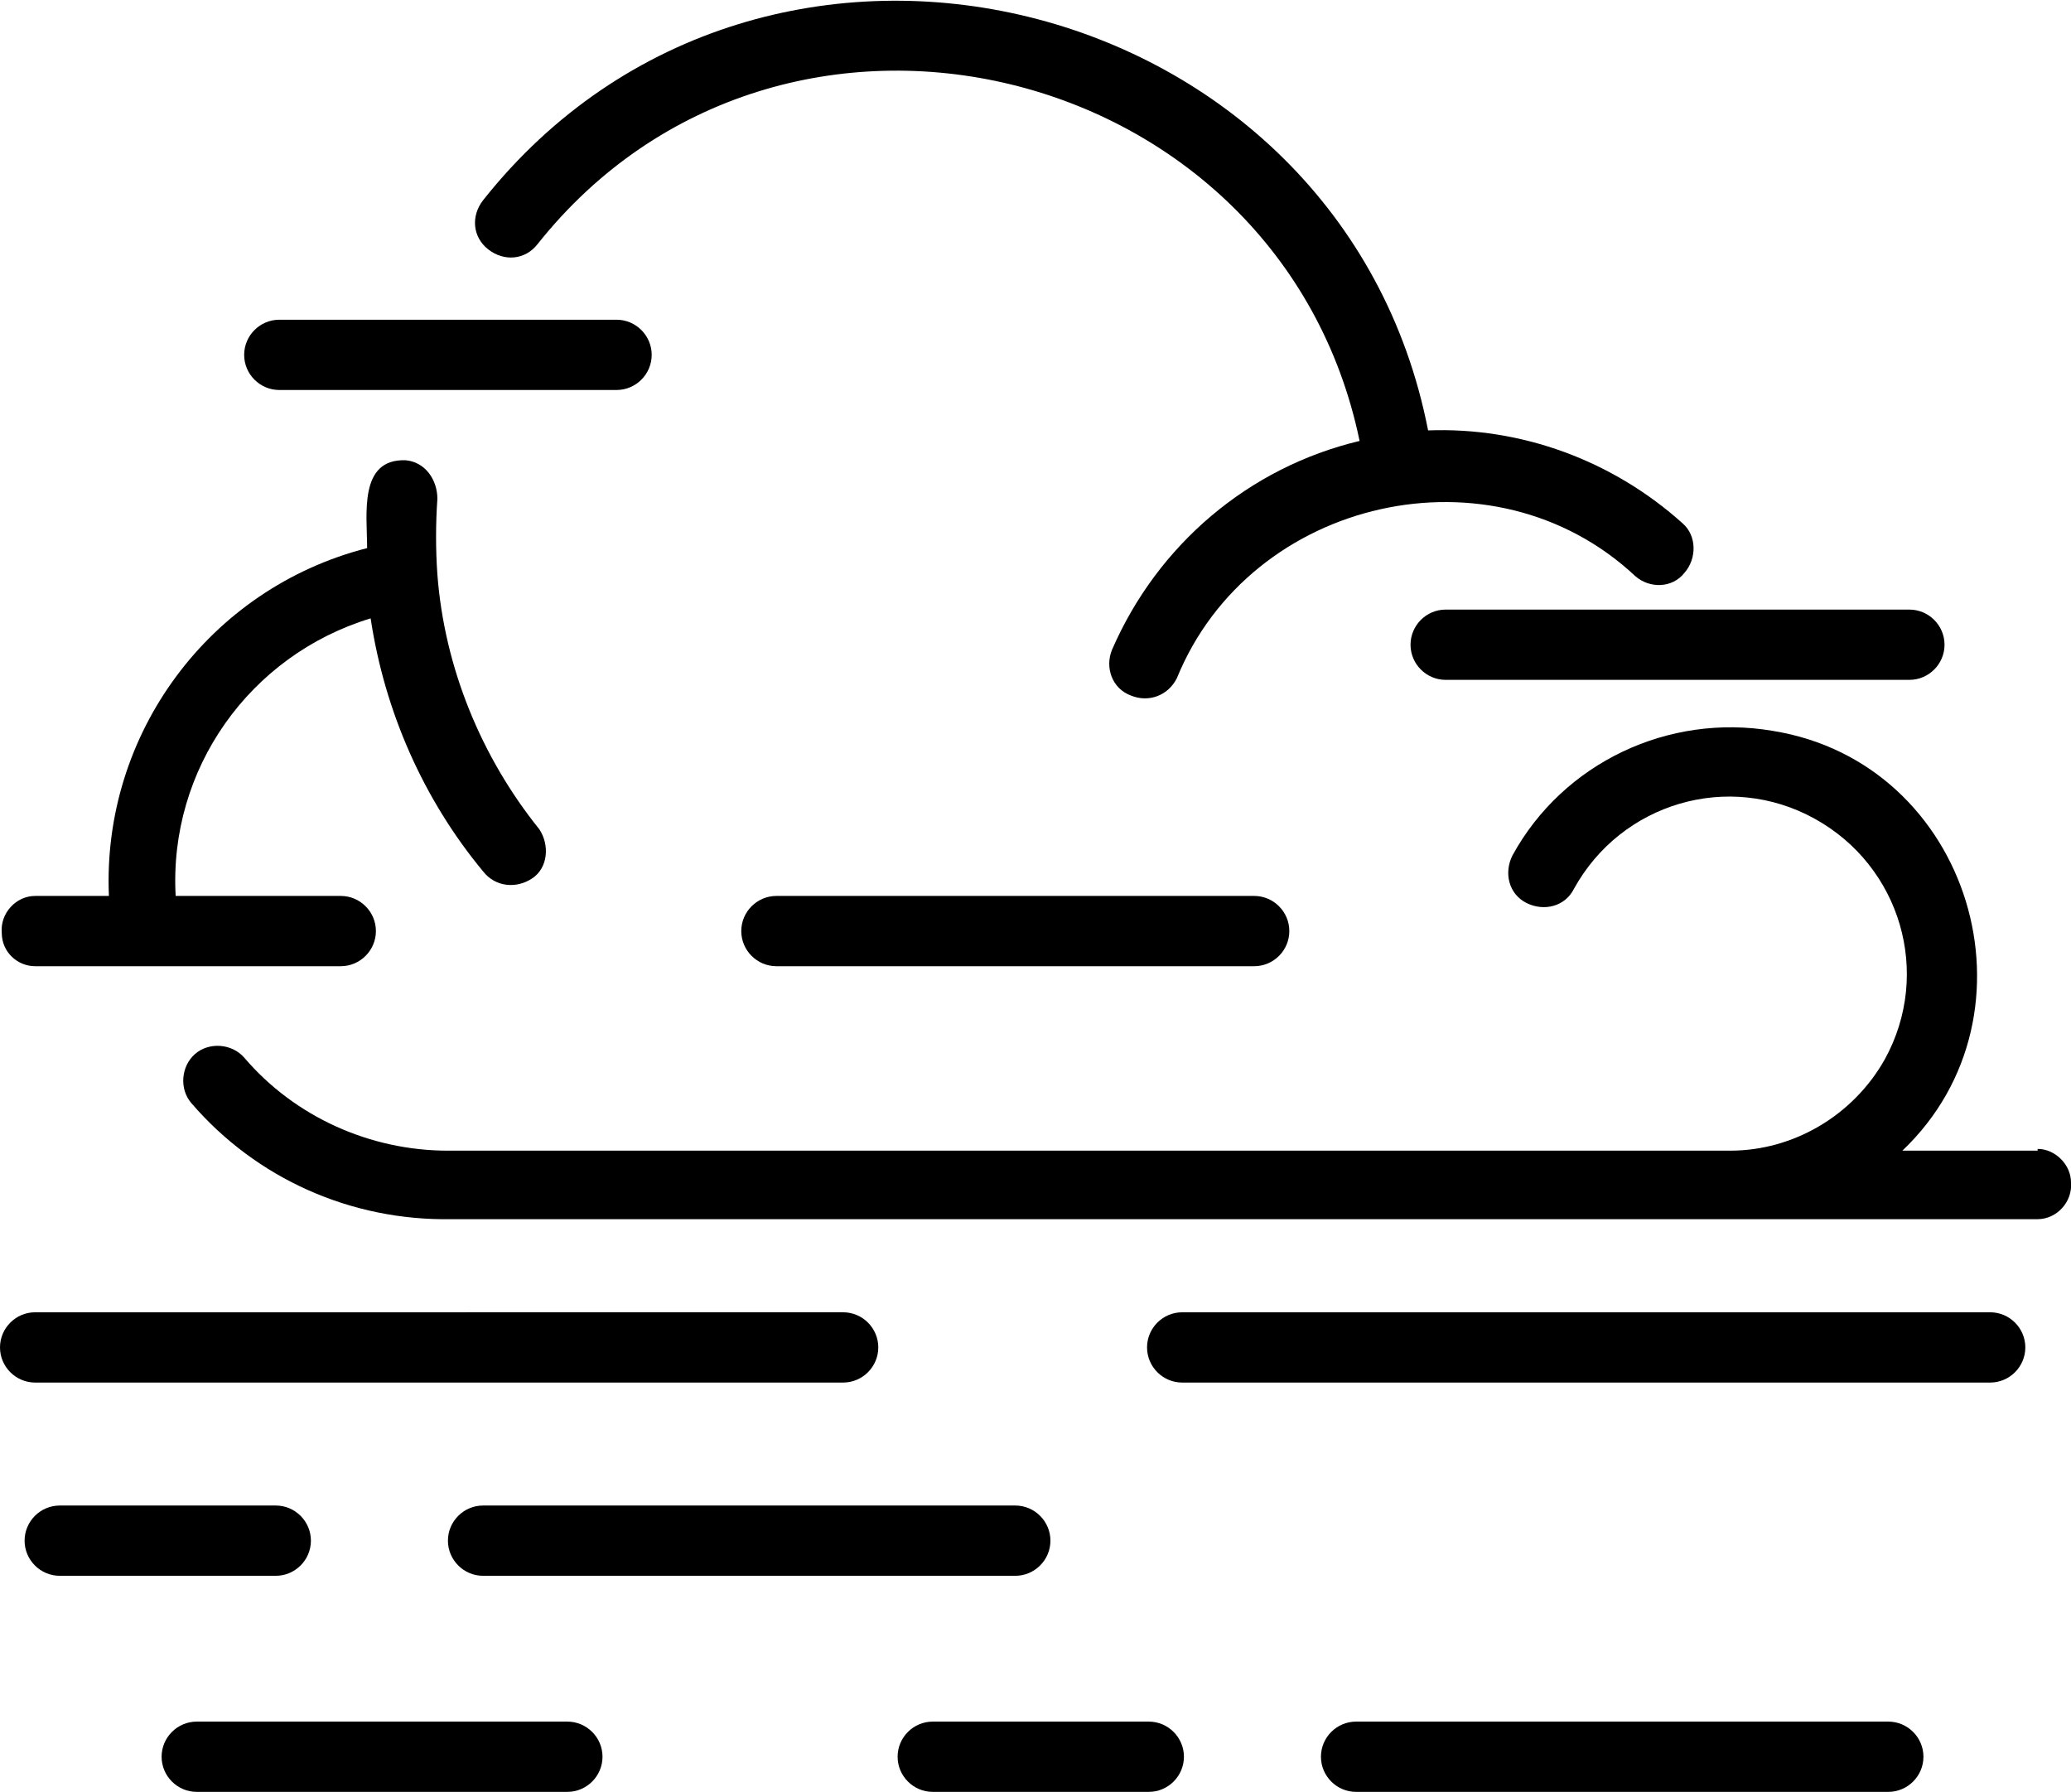
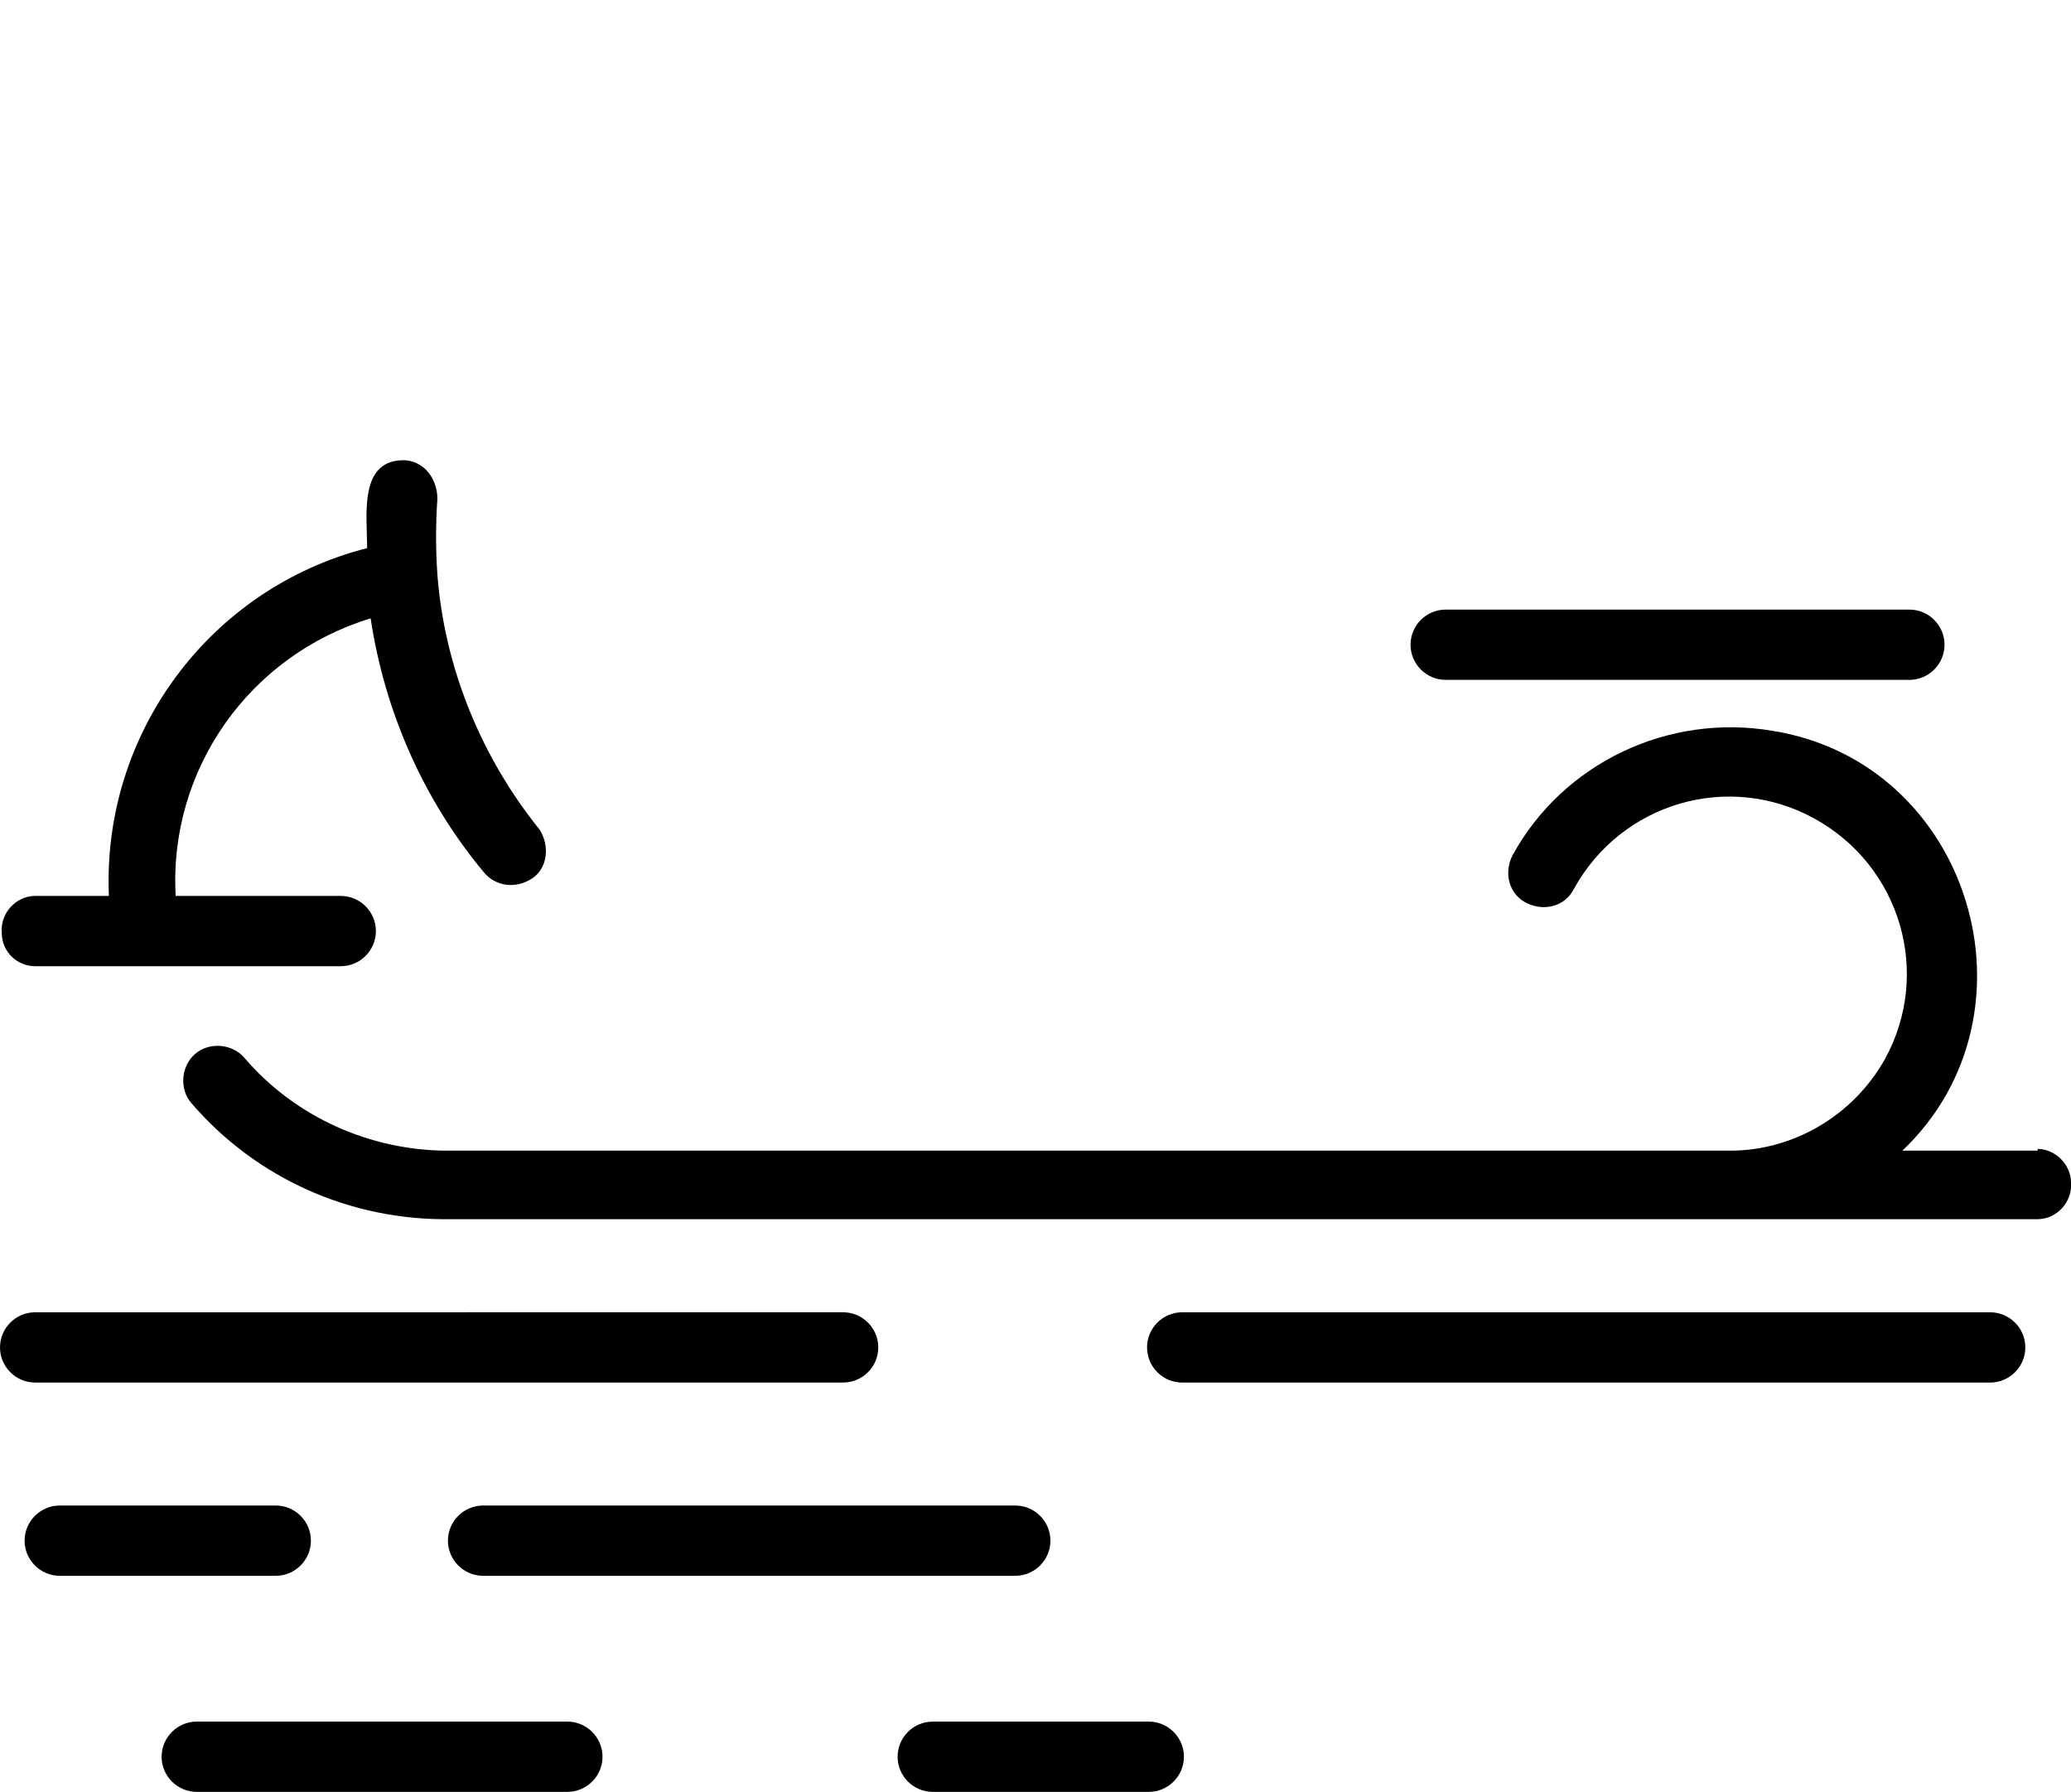
<svg xmlns="http://www.w3.org/2000/svg" version="1.1" viewBox="0 0 117.9 102">
  <g>
    <g id="Calque_1">
-       <path d="M27.8,14.2c.9.7,2.1.6,2.8-.3,13.9-17.5,42.3-10.5,46.8,11.2-6.3,1.5-11.5,5.9-14.1,11.9-.4,1,0,2.2,1.1,2.6,1,.4,2.1,0,2.6-1,4.2-10.3,18-13.4,26.1-5.8.8.7,2.1.7,2.8-.2.7-.8.7-2.1-.1-2.8-4-3.6-9.2-5.5-14.5-5.3C76.4-.6,43.5-8.8,27.5,11.4c-.7.9-.6,2.1.3,2.8,0,0,0,0,0,0Z" />
-       <path d="M15.9,22.2h19.2c1.1,0,2-.9,2-2s-.9-2-2-2H15.9c-1.1,0-2,.9-2,2s.9,2,2,2Z" />
      <path d="M2,55h17.4c1.1,0,2-.9,2-2s-.9-2-2-2h-9.4c-.4-7.2,4.2-13.7,11.1-15.8.8,5.3,3,10.3,6.4,14.4.7.9,1.9,1,2.8.4s1-1.9.4-2.8c0,0,0,0,0,0-3.3-4.1-5.4-9.2-5.8-14.5-.1-1.4-.1-2.9,0-4.3,0-1.1-.7-2.1-1.8-2.2,0,0,0,0,0,0-2.7-.1-2.2,3.1-2.2,5-9,2.3-15.1,10.6-14.7,19.8H2c-1.1,0-2,1-1.9,2.1,0,1.1.9,1.9,1.9,1.9Z" />
-       <path d="M44.2,51c-1.1,0-2,.9-2,2s.9,2,2,2h27.2c1.1,0,2-.9,2-2s-.9-2-2-2h-27.2Z" />
      <path d="M116,65.5h-7.7c8.2-7.8,3.9-22.1-7.4-23.9-5.9-1-11.9,1.8-14.8,7.1-.5,1-.2,2.2.8,2.7,1,.5,2.2.2,2.7-.8,0,0,0,0,0,0,2.7-4.9,8.8-6.7,13.7-4s6.7,8.8,4,13.7c-1.8,3.2-5.2,5.2-8.8,5.2,0,0-72.8,0-73,0-4.4,0-8.7-1.9-11.6-5.3-.7-.8-2-.9-2.8-.2-.8.7-.9,2-.2,2.8,3.7,4.3,9.1,6.7,14.8,6.6,0,0,90.2,0,90.3,0,1.1,0,2-1,1.9-2.1,0-1-.9-1.9-1.9-1.9Z" />
      <path d="M80.3,36.7c0,1.1.9,2,2,2h26.4c1.1,0,2-.9,2-2s-.9-2-2-2h-26.4c-1.1,0-2,.9-2,2Z" />
      <path d="M113.3,74.7h-46c-1.1,0-2,.9-2,2s.9,2,2,2h46c1.1,0,2-.9,2-2,0-1.1-.9-2-2-2Z" />
      <path d="M48,78.7c1.1,0,2-.9,2-2s-.9-2-2-2H2c-1.1,0-2,.9-2,2s.9,2,2,2h46Z" />
-       <path d="M107.5,98h-30.3c-1.1,0-2,.9-2,2s.9,2,2,2h30.3c1.1,0,2-.9,2-2s-.9-2-2-2Z" />
      <path d="M65.4,98h-12.3c-1.1,0-2,.9-2,2s.9,2,2,2h12.3c1.1,0,2-.9,2-2s-.9-2-2-2Z" />
      <path d="M32.3,98H11.2c-1.1,0-2,.9-2,2s.9,2,2,2h21.1c1.1,0,2-.9,2-2s-.9-2-2-2Z" />
      <path d="M25.5,87.7c0,1.1.9,2,2,2h30.3c1.1,0,2-.9,2-2s-.9-2-2-2h-30.3c-1.1,0-2,.9-2,2h0Z" />
      <path d="M17.7,87.7c0-1.1-.9-2-2-2H3.4c-1.1,0-2,.9-2,2s.9,2,2,2h12.3c1.1,0,2-.9,2-2Z" />
    </g>
  </g>
</svg>